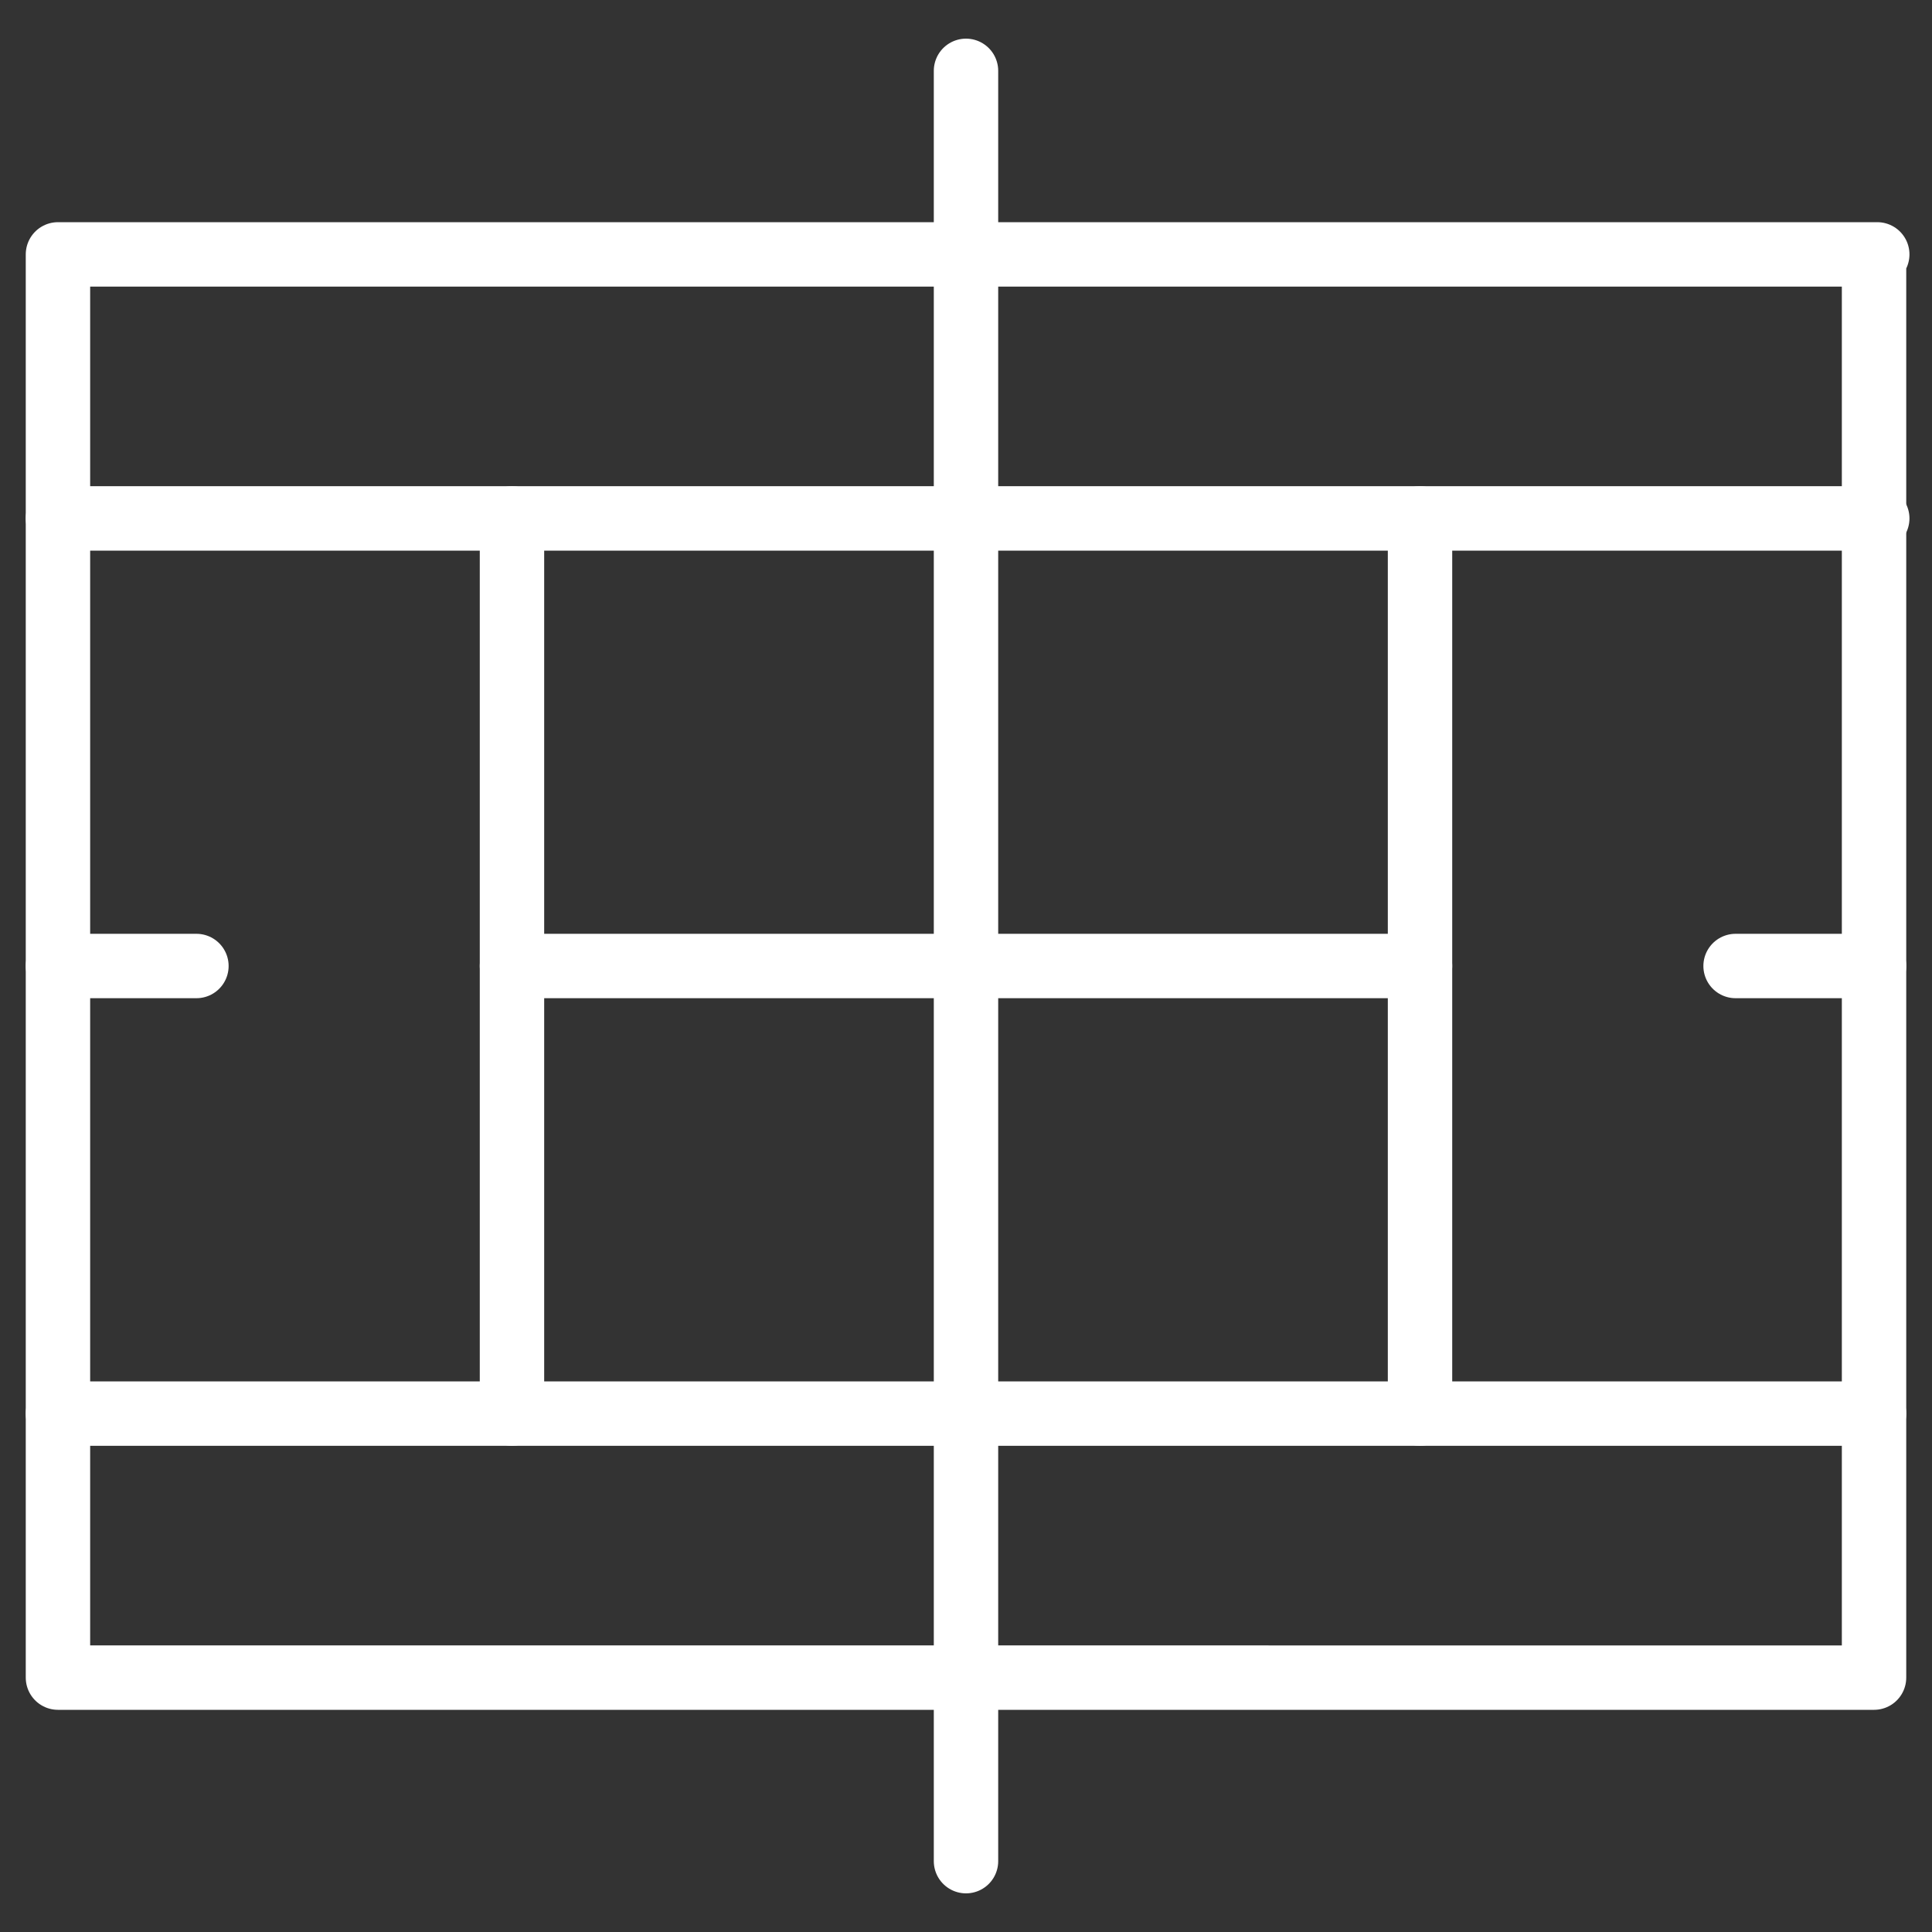
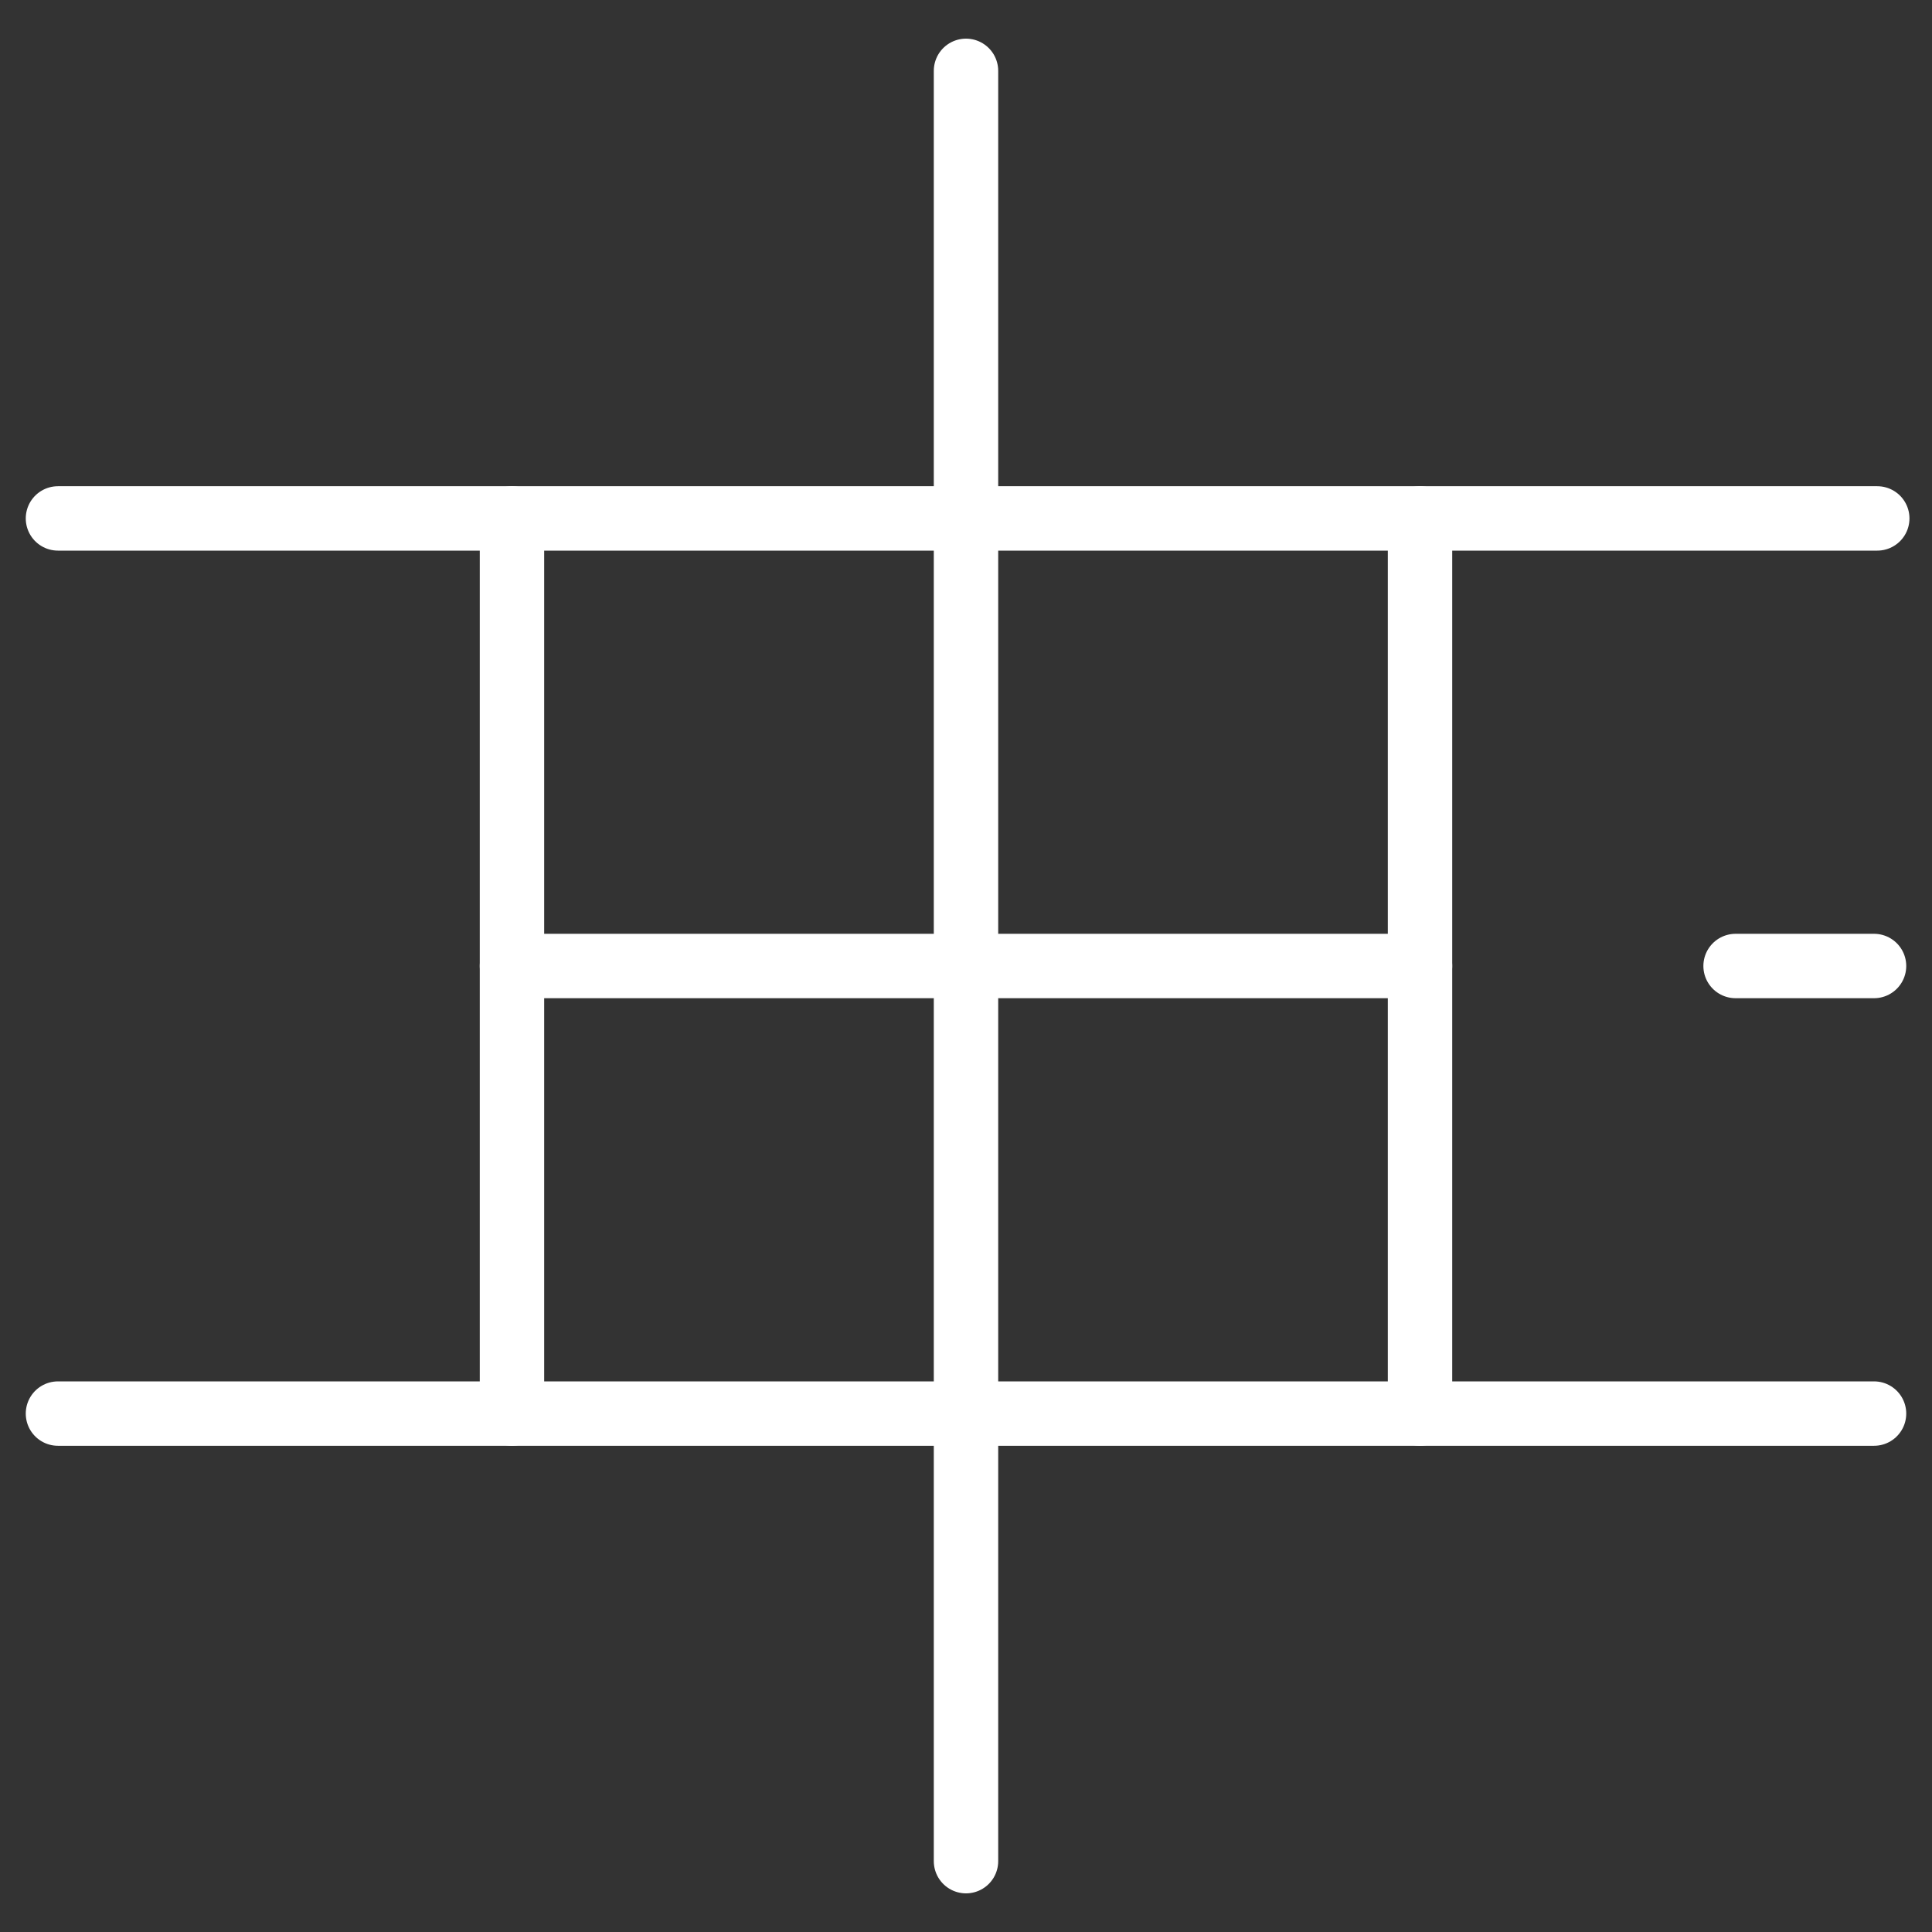
<svg xmlns="http://www.w3.org/2000/svg" id="svg387" version="1.1" viewBox="0 0 60 60">
  <rect x="0" y="0" width="60" height="60" fill="#333333" stroke="none" />
  <defs>
    <style>
      .st0 {
        fill: none;
        stroke: #fff;
        stroke-linecap: round;
        stroke-linejoin: round;
        stroke-width: 2px;
      }
    </style>
  </defs>
-   <path id="path403" class="st0" d="M58.2,7.9v44.2H1.8V7.9h56.5Z" />
  <path id="path407" class="st0" d="M44.1,16.1v27.8" />
  <path id="path411" class="st0" d="M15.9,43.9v-27.8" />
  <path id="path423" class="st0" d="M30,57.8V2.2" />
  <path id="path427" class="st0" d="M1.8,16.1h56.5" />
  <path id="path431" class="st0" d="M15.9,30h28.2" />
-   <path id="path443" class="st0" d="M1.8,30h4.3" />
  <path id="path447" class="st0" d="M53.9,30h4.3" />
  <path id="path451" class="st0" d="M58.2,43.9H1.8" />
</svg>